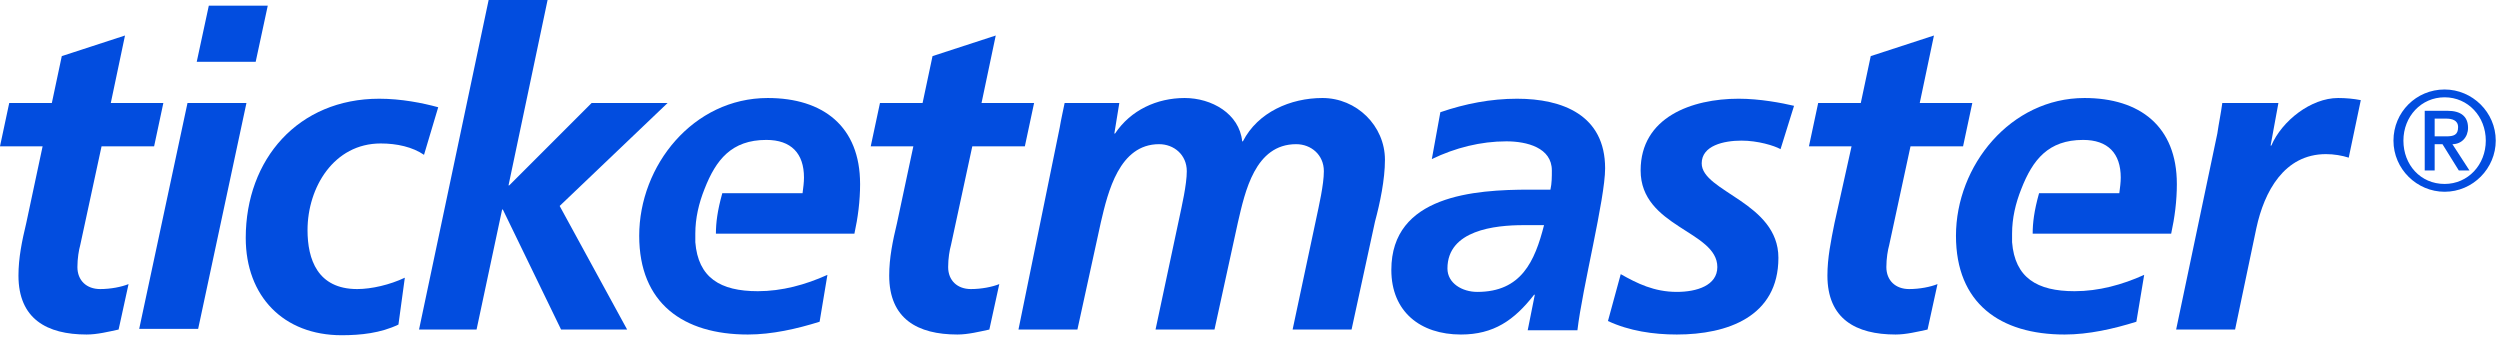
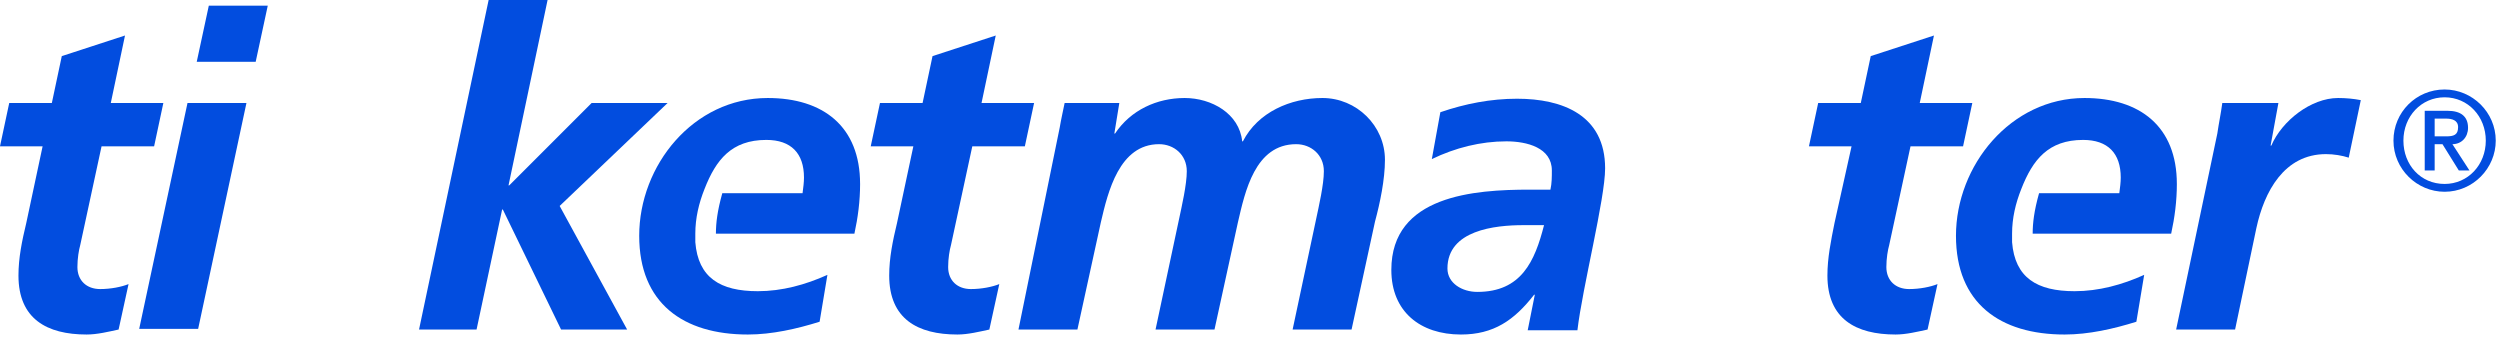
<svg xmlns="http://www.w3.org/2000/svg" width="352" height="48" viewBox="0 0 352 48">
  <g fill="#024DDF" fill-rule="nonzero">
    <path d="M216.1 41.5h-.1c-2.8 3.6-5.7 5.6-10.3 5.6-5.7 0-9.8-3.2-9.8-9.1 0-10.5 11.7-11.3 19.5-11.3h2.9c.2-.9.2-1.8.2-2.7 0-3.2-3.5-4.1-6.4-4.1-3.6 0-7.2.9-10.5 2.5l1.2-6.6c3.5-1.2 7.1-1.9 10.8-1.9 6.4 0 12.4 2.3 12.4 9.8 0 4.3-3.2 16.8-3.9 22.8h-7l1-5m-8.1-.4c6.2 0 8.1-4.3 9.4-9.4h-2.9c-4 0-10.7.7-10.7 6.1 0 2.1 2.1 3.3 4.2 3.3Z" />
    <path d="M1.3 14.5h6l1.4-6.6L17.6 5l-2 9.5H23l-1.3 6.1h-7.4l-3 13.9c-.2.7-.4 1.9-.4 3.1 0 1.9 1.3 3.1 3.2 3.1 1.5 0 3-.3 4-.7l-1.4 6.4c-1.4.3-3 .7-4.5.7-5.6 0-9.6-2.2-9.6-8.3 0-2.5.5-4.9 1.1-7.4L6 20.6H0l1.3-6.1Z" />
    <path d="M26.4 14.5h8.3l-6.8 31.8h-8.3l6.8-31.8m3-13.7h8.3L36 8.7h-8.3L29.4.8Z" />
-     <path d="M59.7 21.8c-1.6-1.1-3.8-1.6-6.1-1.6-6.6 0-10.3 6.2-10.3 12.2 0 4.1 1.4 8.3 7 8.3 2 0 4.6-.6 6.7-1.6l-.9 6.6c-2.5 1.2-5.3 1.5-8 1.5-8.2 0-13.5-5.5-13.5-13.7 0-11.1 7.4-19.6 18.8-19.6 3.1 0 6.1.6 8.3 1.2l-2 6.7Z" />
    <path d="M68.8 0h8.3l-5.5 26.1h.1l11.6-11.6H94L78.8 29l9.5 17.4H79l-8.2-16.9h-.1l-3.6 16.9H59z" />
    <path d="M123.9 14.5h6l1.4-6.6 8.9-2.9-2 9.5h7.4l-1.3 6.1h-7.4l-3 13.9c-.2.7-.4 1.9-.4 3.1 0 1.9 1.3 3.1 3.2 3.1 1.5 0 3-.3 4-.7l-1.4 6.4c-1.4.3-3 .7-4.5.7-5.6 0-9.6-2.2-9.6-8.3 0-2.5.5-4.9 1.1-7.4l2.3-10.8h-6l1.3-6.1Z" />
    <path d="M121.1 25.9c0-8.1-5.2-12.1-13-12.1-10.5 0-18.1 9.5-18.1 19.4 0 9.5 6.2 13.9 15.3 13.9 3.4 0 6.9-.8 10.1-1.8l1.1-6.6c-3.1 1.4-6.4 2.3-9.8 2.3-5.3 0-8.4-1.9-8.8-6.9v-1.2c0-2.2.5-4.3 1.3-6.3 1.6-4.1 3.8-6.9 8.7-6.9 3.5 0 5.3 1.9 5.3 5.3 0 .7-.1 1.4-.2 2.2h-11.3c-.7 2.5-.9 4.2-.9 5.7h19.5c.5-2.3.8-4.6.8-7Z" />
    <path d="M149.2 18c.2-1.2.5-2.5.7-3.5h7.7l-.7 4.3h.1c2.2-3.3 5.9-5 9.8-5 3.8 0 7.7 2.2 8.1 6.1h.1c2.1-4.1 6.7-6.1 11.2-6.1 4.8 0 8.8 3.9 8.8 8.7 0 2.8-.7 6.1-1.4 8.7l-3.3 15.2H182l3.3-15.5c.4-1.9 1.1-4.9 1.1-6.8 0-2.3-1.8-3.8-3.9-3.8-5.8 0-7.2 6.7-8.2 11L171 46.4h-8.3l3.3-15.5c.4-1.9 1.1-4.9 1.1-6.8 0-2.3-1.8-3.8-3.9-3.8-5.6 0-7.2 6.7-8.2 11l-3.3 15.1h-8.3l5.8-28.4Z" />
-     <path d="M250.7 21c-.9-.5-3.2-1.2-5.5-1.2-2.5 0-5.6.7-5.6 3.2 0 4 10.8 5.5 10.8 13.3 0 8.3-7.2 10.8-14.3 10.8-3.3 0-6.7-.5-9.7-1.9l1.8-6.6c2.3 1.3 4.7 2.5 7.9 2.5 2.8 0 5.7-.9 5.7-3.5 0-5.1-10.8-5.6-10.8-13.6 0-7.5 7.2-10.1 13.8-10.1 3 0 6.1.6 7.8 1l-1.9 6.1Z" />
    <path d="M256 14.5h6l1.4-6.6 8.9-2.9-2 9.5h7.4l-1.3 6.1H269l-3 13.9c-.2.7-.4 1.9-.4 3.1 0 1.9 1.3 3.1 3.2 3.1 1.5 0 3-.3 4-.7l-1.4 6.4c-1.4.3-3 .7-4.5.7-5.6 0-9.6-2.2-9.6-8.3 0-2.5.5-4.9 1-7.4l2.4-10.8h-6l1.3-6.1Z" />
    <path d="M312.2 18.8c.2-1.4.5-2.8.7-4.3h7.9l-1.1 6h.1c1.5-3.5 5.6-6.7 9.4-6.7 1.1 0 2.2.1 3.2.3l-1.7 8.1c-.9-.3-2.1-.5-3.2-.5-5.9 0-8.7 5.3-9.8 10.4l-3 14.3h-8.3l5.8-27.6Z" />
    <path d="M306.5 25.9c0-8.1-5.2-12.1-13-12.1-10.4 0-18.1 9.5-18.1 19.4 0 9.5 6.2 13.9 15.3 13.9 3.4 0 6.9-.8 10.1-1.8l1.1-6.6c-3.1 1.4-6.4 2.3-9.8 2.3-5.3 0-8.4-1.9-8.8-6.9v-1.2c0-2.2.5-4.3 1.3-6.3 1.6-4.1 3.8-6.9 8.7-6.9 3.5 0 5.3 1.9 5.3 5.3 0 .7-.1 1.4-.2 2.2h-11.3c-.7 2.5-.9 4.2-.9 5.7h19.5c.5-2.3.8-4.6.8-7Z" />
    <path d="M344.2 12.6c3.9 0 7.2 3.2 7.2 7.2 0 3.9-3.2 7.2-7.2 7.2-3.9 0-7.2-3.2-7.2-7.2s3.2-7.2 7.2-7.2Zm0 13.3c3.3 0 5.8-2.7 5.8-6.1 0-3.4-2.5-6.1-5.8-6.1s-5.8 2.7-5.8 6.1c0 3.4 2.4 6.1 5.8 6.1Zm-2.8-10.3h3.2c1.9 0 2.9.8 2.9 2.4 0 1.3-.9 2.3-2.2 2.3l2.4 3.7h-1.5l-2.3-3.7h-1.1V24h-1.4v-8.4Zm1.4 3.6h1.6c1.1 0 1.7-.2 1.7-1.3 0-1-.9-1.2-1.7-1.2h-1.6v2.5Z" />
  </g>
</svg>